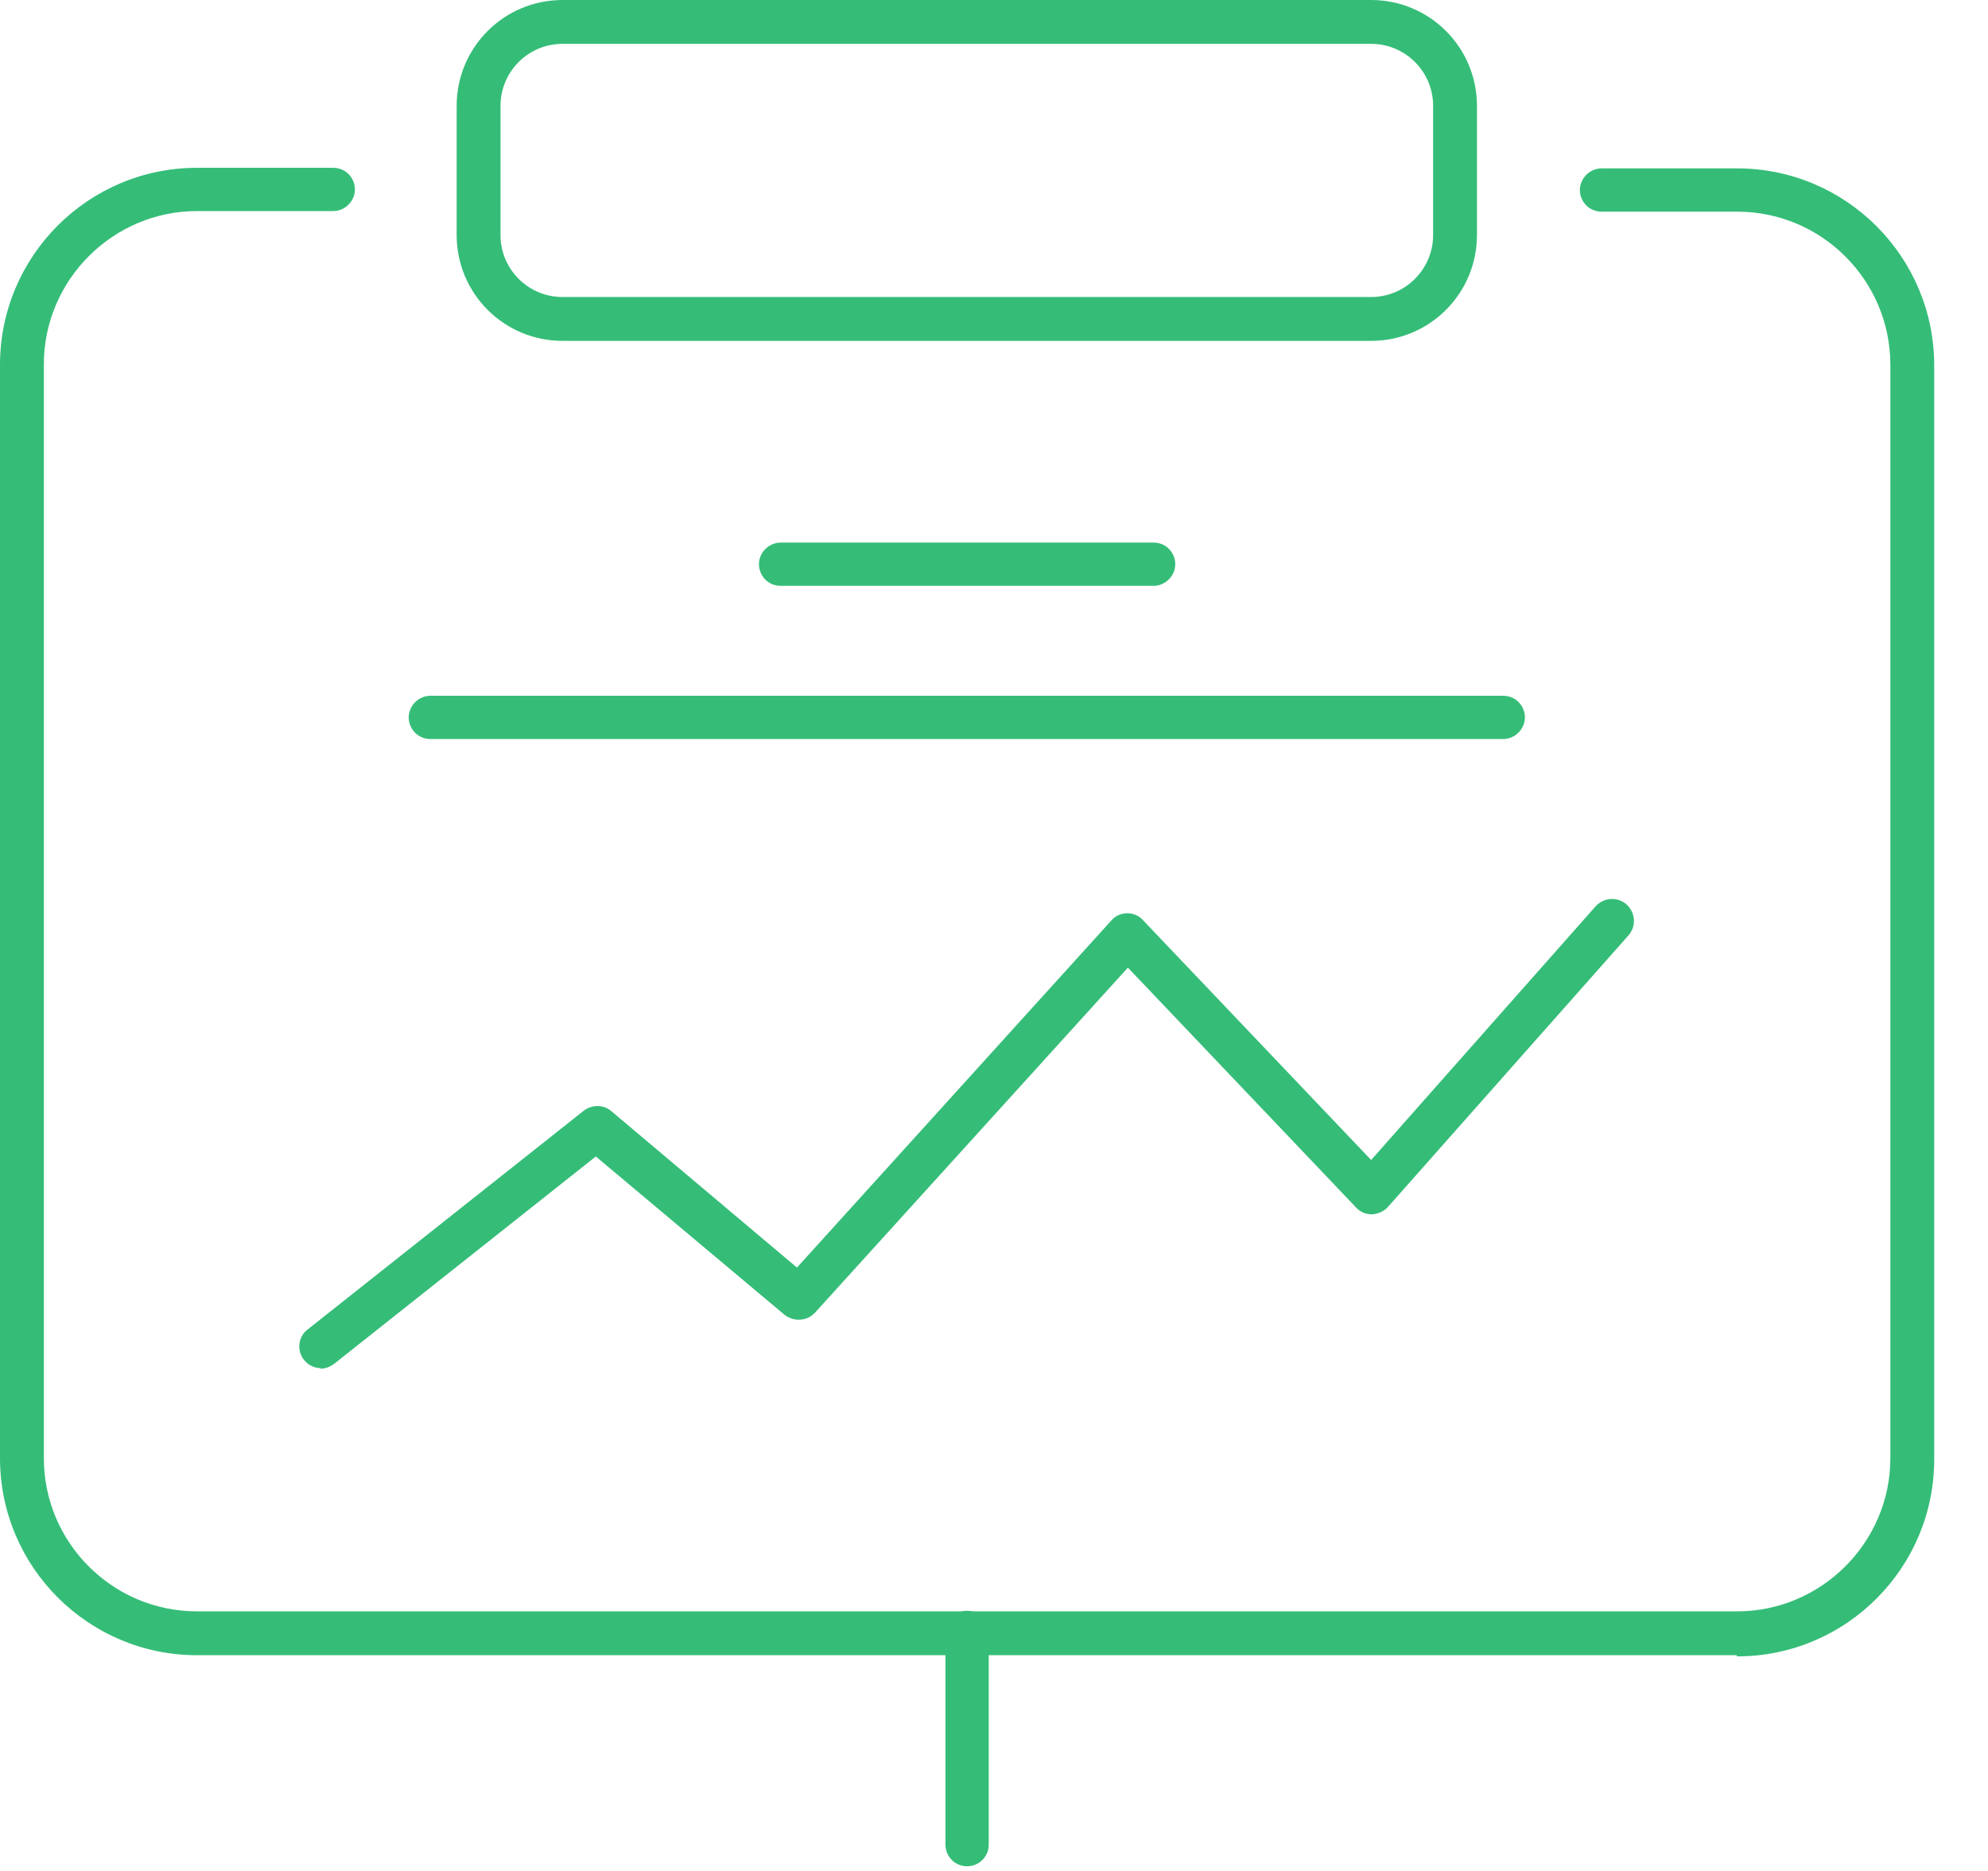
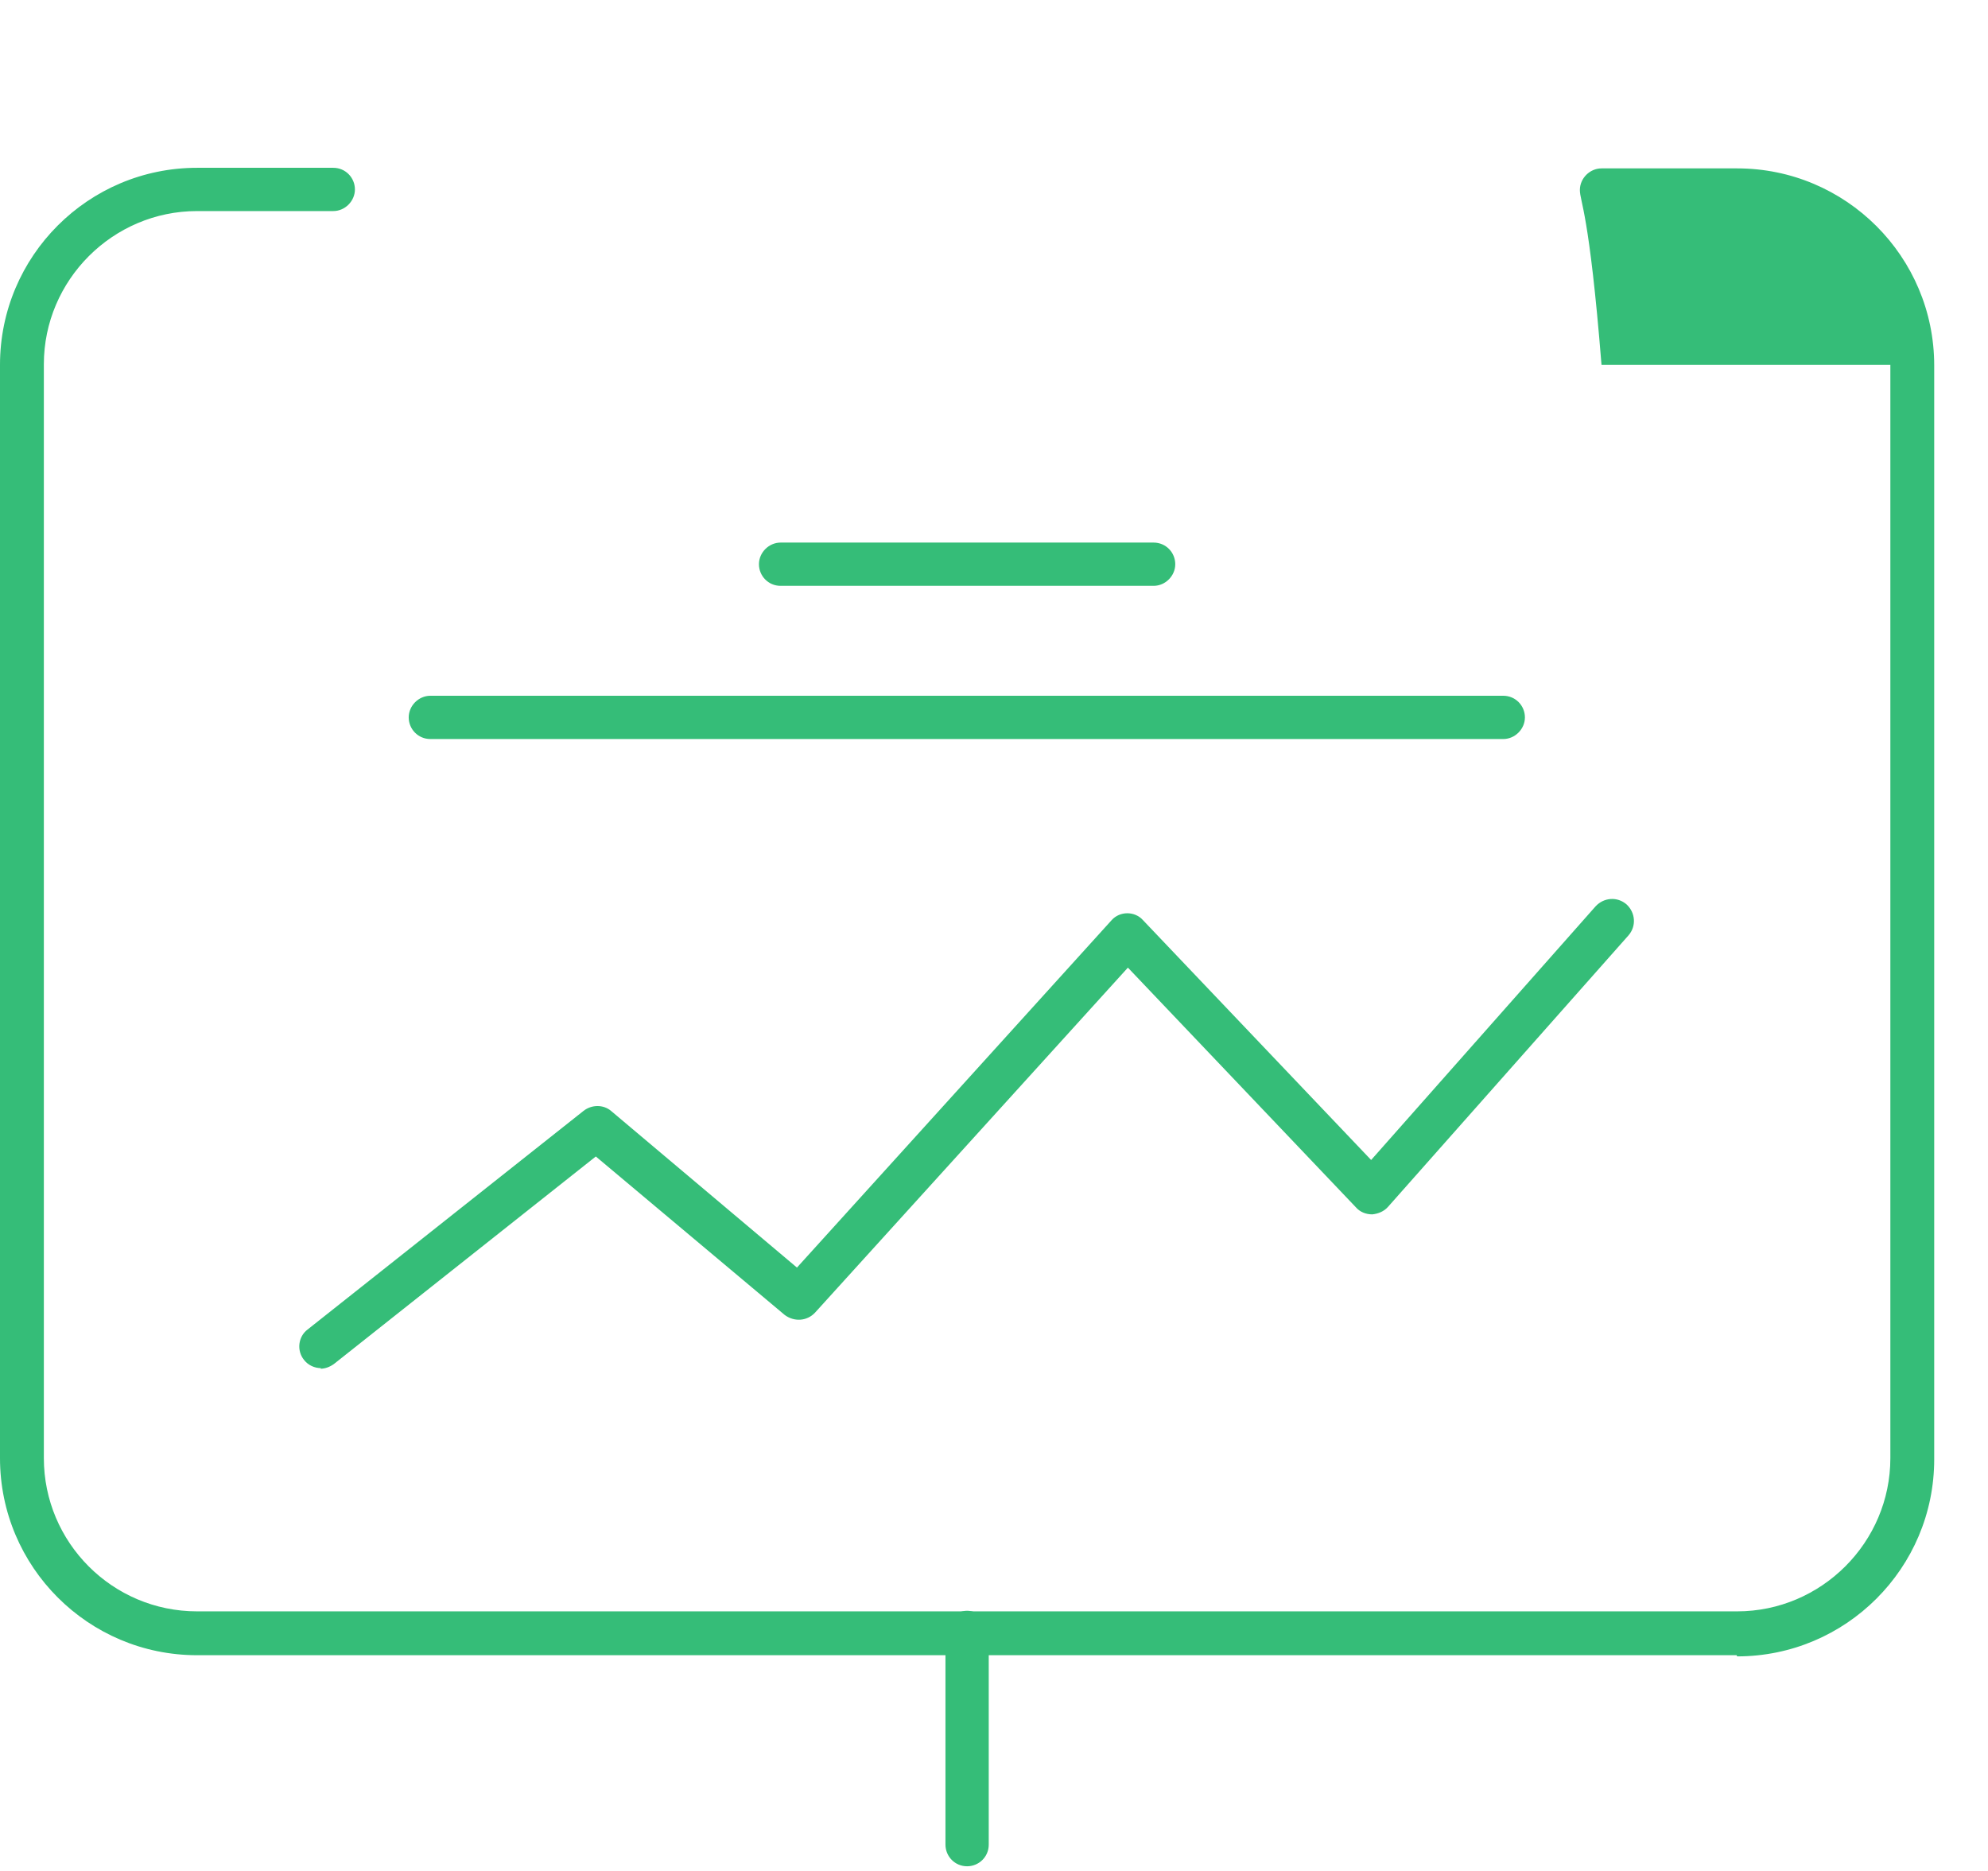
<svg xmlns="http://www.w3.org/2000/svg" width="34" height="32" viewBox="0 0 34 32" fill="none">
-   <path d="M29.7 28.31H3.37C1.51 28.31 0 26.8 0 24.94V6.24C0 4.38 1.51 2.87 3.37 2.87H5.7C5.91 2.87 6.07 3.04 6.07 3.24C6.07 3.44 5.9 3.61 5.7 3.61H3.37C1.93 3.61 0.75 4.79 0.75 6.23V24.94C0.75 26.38 1.92 27.56 3.37 27.56H29.71C31.15 27.56 32.33 26.38 32.33 24.94V6.24C32.33 4.8 31.16 3.62 29.71 3.62H27.39C27.18 3.62 27.02 3.45 27.02 3.25C27.02 3.05 27.19 2.88 27.39 2.88H29.71C31.57 2.88 33.08 4.39 33.08 6.25V24.96C33.08 26.82 31.57 28.33 29.71 28.33" fill="#35BD78" />
-   <path d="M23.45 5.83H9.62C8.62 5.83 7.81 5.02 7.81 4.02V1.81C7.81 0.81 8.62 0 9.62 0H23.45C24.45 0 25.26 0.81 25.26 1.81V4.02C25.26 5.02 24.45 5.83 23.45 5.83ZM9.62 0.75C9.03 0.75 8.56 1.23 8.56 1.81V4.02C8.56 4.61 9.04 5.08 9.62 5.08H23.45C24.04 5.08 24.51 4.6 24.51 4.02V1.81C24.51 1.22 24.03 0.75 23.45 0.75H9.62Z" fill="#35BD78" />
+   <path d="M29.7 28.31H3.37C1.51 28.31 0 26.8 0 24.94V6.24C0 4.38 1.51 2.87 3.37 2.87H5.7C5.91 2.87 6.07 3.04 6.07 3.24C6.07 3.44 5.9 3.61 5.7 3.61H3.37C1.93 3.61 0.75 4.79 0.75 6.23V24.94C0.75 26.38 1.92 27.56 3.37 27.56H29.71C31.15 27.56 32.33 26.38 32.33 24.94V6.24H27.39C27.18 3.62 27.02 3.45 27.02 3.25C27.02 3.05 27.19 2.88 27.39 2.88H29.71C31.57 2.88 33.08 4.39 33.08 6.25V24.96C33.08 26.82 31.57 28.33 29.71 28.33" fill="#35BD78" />
  <path d="M16.54 31.92C16.33 31.92 16.17 31.75 16.17 31.55V27.93C16.17 27.72 16.34 27.55 16.54 27.55C16.74 27.55 16.91 27.72 16.91 27.93V31.55C16.91 31.76 16.74 31.92 16.54 31.92Z" fill="#35BD78" />
  <path d="M19.73 10.02H13.35C13.14 10.02 12.98 9.85 12.98 9.65C12.98 9.45 13.15 9.28 13.35 9.28H19.73C19.94 9.28 20.1 9.45 20.1 9.65C20.1 9.85 19.93 10.02 19.73 10.02Z" fill="#35BD78" />
  <path d="M25.71 12.64H7.36C7.15 12.64 6.99 12.47 6.99 12.27C6.99 12.07 7.16 11.9 7.36 11.9H25.71C25.92 11.9 26.08 12.07 26.08 12.27C26.08 12.47 25.91 12.64 25.71 12.64Z" fill="#35BD78" />
  <path d="M5.49 23.4C5.38 23.4 5.27 23.35 5.2 23.26C5.07 23.1 5.1 22.86 5.26 22.74L9.98 19C10.12 18.89 10.32 18.89 10.45 19L13.63 21.68L19.01 15.74C19.08 15.66 19.18 15.62 19.28 15.62C19.38 15.62 19.48 15.66 19.55 15.74L23.45 19.84L27.29 15.5C27.43 15.35 27.66 15.33 27.82 15.47C27.97 15.61 27.99 15.84 27.85 16L23.74 20.64C23.67 20.72 23.57 20.76 23.47 20.77C23.36 20.77 23.26 20.73 23.19 20.65L19.29 16.55L13.94 22.45C13.8 22.6 13.58 22.61 13.42 22.49L10.19 19.78L5.71 23.33C5.64 23.38 5.56 23.41 5.48 23.41" fill="#35BD78" />
</svg>